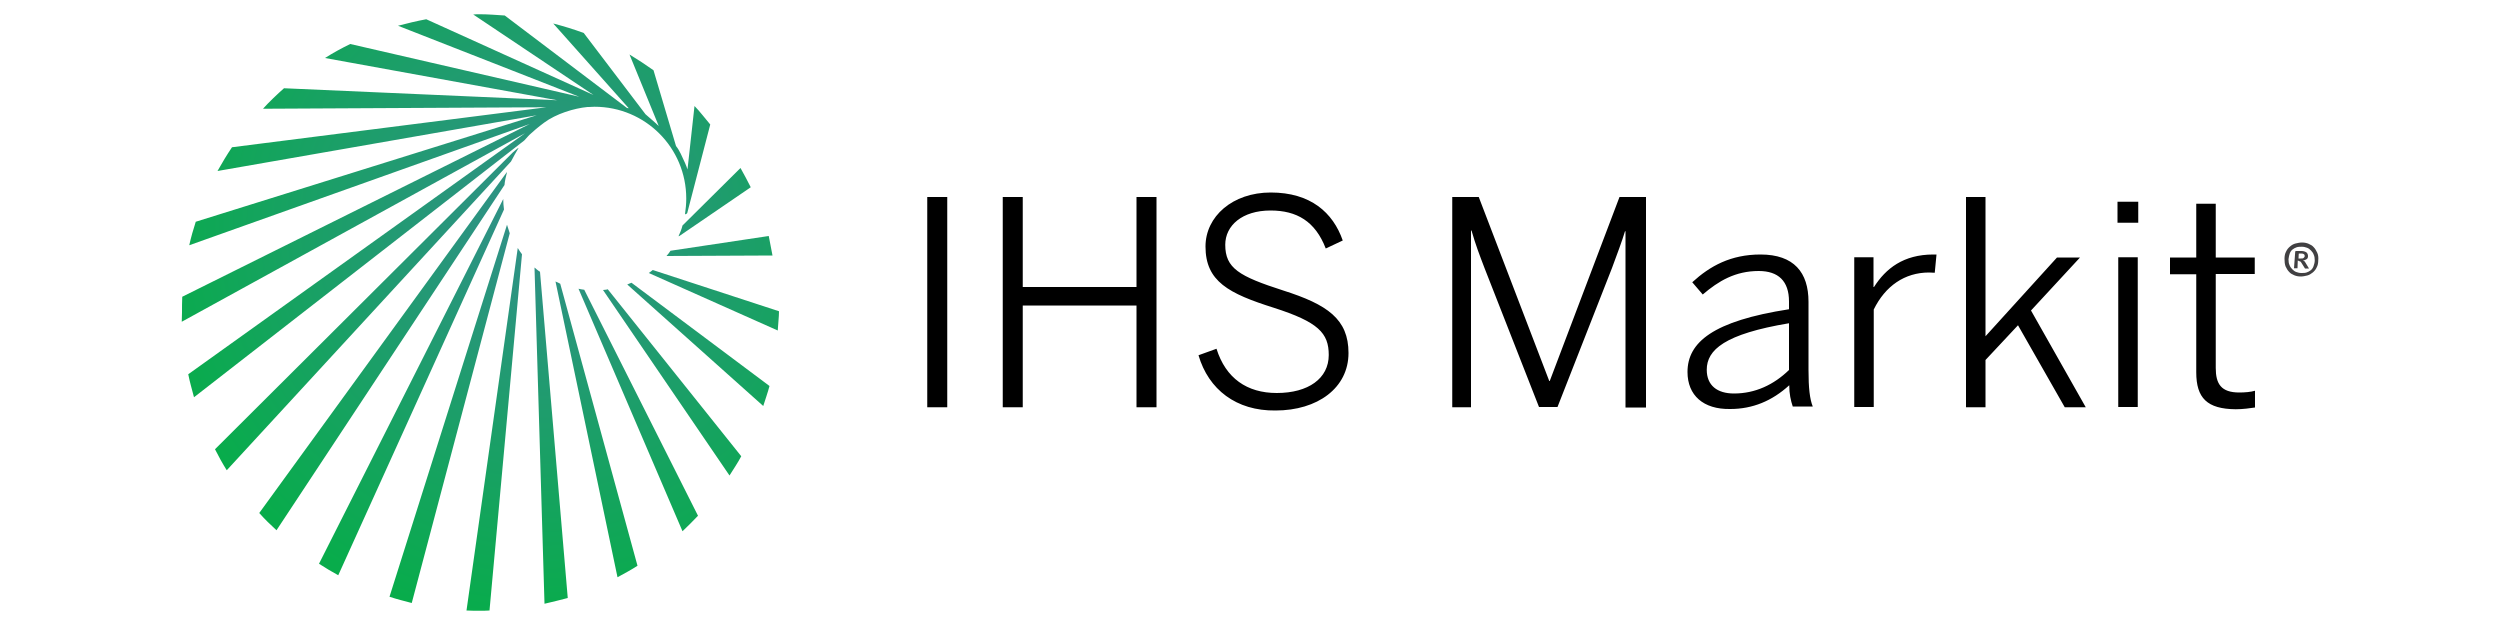
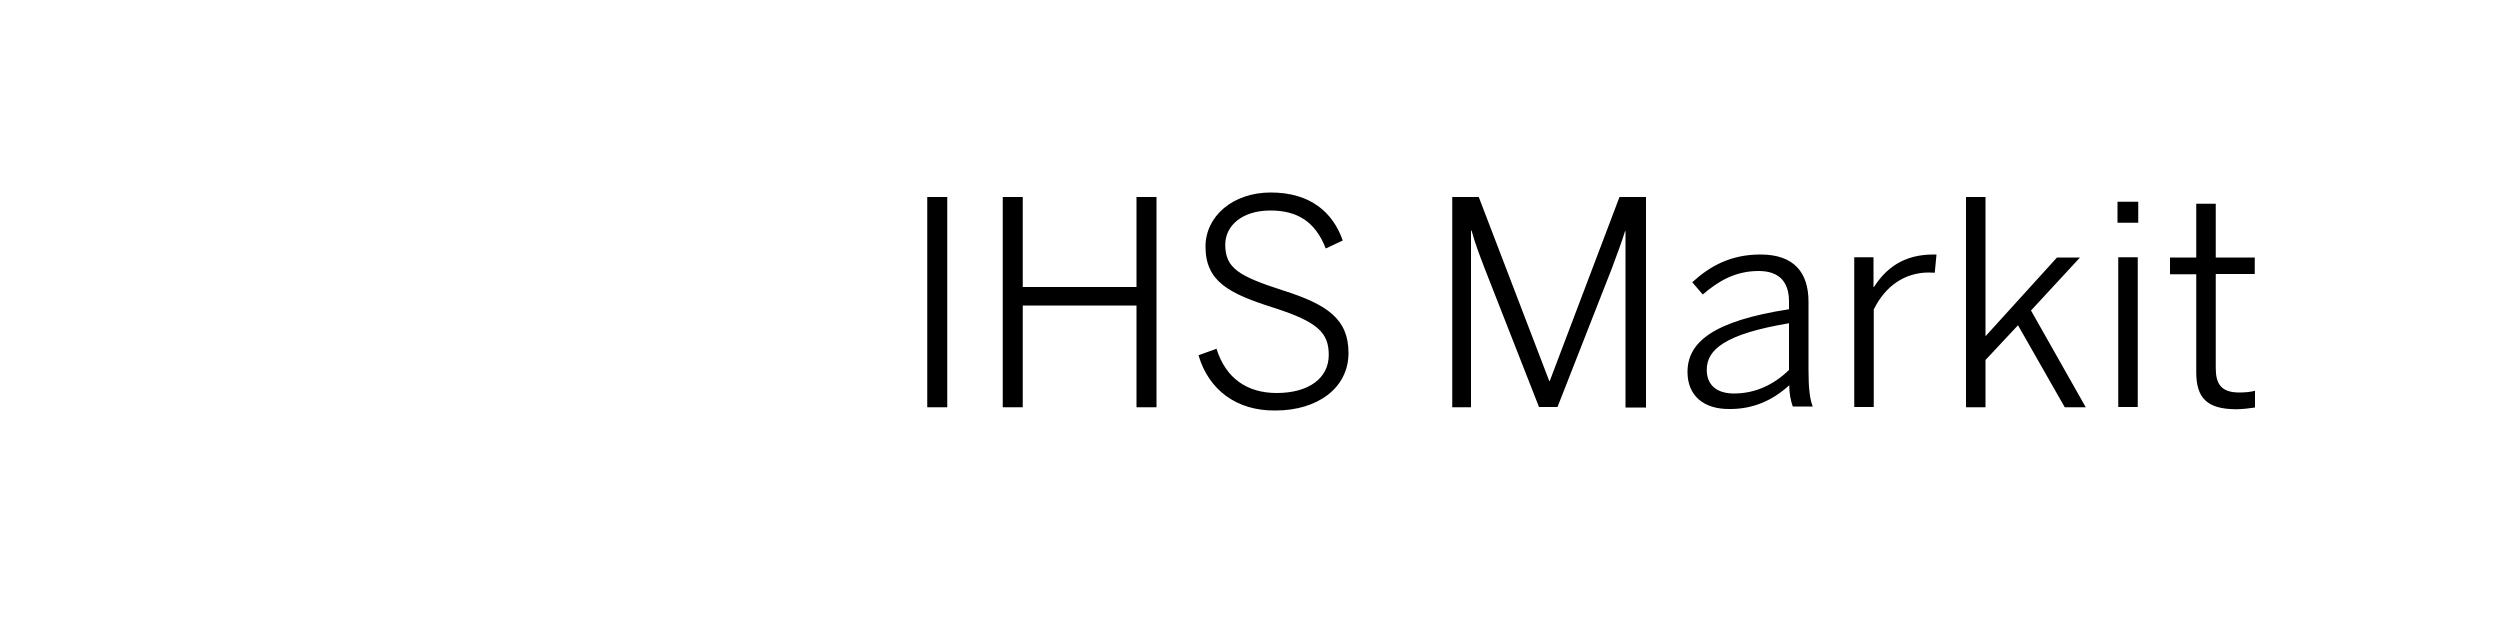
<svg xmlns="http://www.w3.org/2000/svg" version="1.1" id="svg8195" x="0px" y="0px" width="1000px" height="250px" viewBox="0 0 1000 250" style="enable-background:new 0 0 1000 250;" xml:space="preserve">
  <style type="text/css">
	.st0{fill:url(#SVGID_1_);}
	.st1{fill:#414042;}
</style>
  <g>
    <radialGradient id="SVGID_1_" cx="139.287" cy="458.943" r="118.332" gradientTransform="matrix(1.336 0 0 -1.336 29.666 703.334)" gradientUnits="userSpaceOnUse">
      <stop offset="0" style="stop-color:#328F8A" />
      <stop offset="1" style="stop-color:#08AC4B" />
    </radialGradient>
-     <path class="st0" d="M204.4,64.6L90.7,188.1c-1.7-2.7-3.3-5.6-4.7-8.4L205.1,61c0.7-0.6,2.8-2.5,2.2-1.6   C207,59.8,205,63.4,204.4,64.6z M201.3,79.6l-73.7,145.9c2.5,1.6,5.1,3.2,7.7,4.6l66.3-146.3C201.4,82.4,201.3,81,201.3,79.6   L201.3,79.6z M202.8,68.9c-0.1-0.1-0.4,0.5-0.9,1.1l-98.2,135.2c2.2,2.5,4.5,4.7,6.9,6.9L201.8,74   C201.9,72.5,202.4,70.4,202.8,68.9L202.8,68.9z M266.6,102.4l42.4-0.2c-0.5-2.2-1-5.6-1.5-7.8l-39.3,5.9   C267.7,101.1,267.2,101.7,266.6,102.4z M231.4,115.5l41.6,97c2.1-2,4.2-4.1,6.2-6.2l-45.5-90.4C233,115.8,232.2,115.7,231.4,115.5z    M271.4,94.5c0.1,0,0.4-0.1,0.5-0.2l28.4-19.4c-1.1-2.2-2.8-5.4-4.1-7.7l-23.2,23C272.6,91.8,272,93.2,271.4,94.5L271.4,94.5z    M261.1,108c-0.5,0.4-1.1,0.9-1.6,1.2l51.6,23c0.1-2.2,0.5-5.4,0.5-7.7L261.1,108z M202.8,89.9l-47,148.8c3,1,5.9,1.7,8.9,2.5   l39.2-147.9L202.8,89.9L202.8,89.9z M241.2,116l50.6,74.2c1.4-2.2,3.5-5.4,4.7-7.7l-53.4-66.8C242.6,115.9,242,115.9,241.2,116   L241.2,116z M250.9,113.8l54.4,48.6c0.7-2.2,1.9-5.7,2.5-8l-55.2-41.3C252,113.3,251.4,113.6,250.9,113.8z M222.2,112.6L247,230.9   c2.6-1.4,5.7-3.1,8-4.6l-30.9-112.8C223.5,113.2,222.8,112.8,222.2,112.6L222.2,112.6z M213.8,107l4,134.5c3.1-0.7,6.2-1.5,9.3-2.3   l-11.1-130.5C215,108.1,214.4,107.5,213.8,107L213.8,107z M186.6,244.2c1.7,0.1,3.6,0.1,5.4,0.1c1.2,0,2.5,0,3.8-0.1l13-142.5   c-0.6-0.7-1.1-1.6-1.7-2.5L186.6,244.2z M235,42.8h0.5c0.7,0,1.6-0.1,2.3-0.1c20.3,0,36.7,16.4,36.7,36.7c0,2.1-0.2,4.2-0.5,6.3   c0.4,0,0.7-0.2,0.9-0.5l9.2-35.4c-1.9-2.2-4.2-5.3-6.3-7.4L275,67.8c-0.5-1.6-1.2-3.2-2.7-6.3c-0.5-1-1.1-2.1-1.9-3.1l-9-30.3   c-3.1-2.2-6.3-4.3-9.6-6.3l11.7,28.6c-2.1-2-4.2-3.7-5.3-4.7l-24.7-32.5c-4-1.5-8-2.7-12.2-3.8l30.2,33.9l-0.7-0.1L201.9,6.2   c-3.2-0.2-6.6-0.5-9.9-0.5c-0.9,0-1.9,0-2.7,0.1L237.4,38L170.5,7.7c-3.8,0.7-7.5,1.6-11.3,2.6l72.5,28.4l-91.6-21.1   c-3.5,1.7-6.8,3.5-10.1,5.6l92.9,16.9l-109.3-4.8c-2.5,2.2-6.2,5.7-8.4,8.2l113.4-0.6L92.8,58.9c-2.1,3.1-4,6.3-5.8,9.5l127.7-22.3   L78.3,88.7c-1,3.1-1.9,6.2-2.6,9.4l136.2-48.5l-139,69.1c-0.1,2.1-0.1,4.2-0.1,6.3c0,0.9-0.1,2.8-0.1,3.7L210,53.3L75.3,149.7   c0.6,3.1,1.5,6.1,2.3,9.2L209.7,56.2c0.6-0.7,1.4-1.5,2-2.2c1.5-1.4,3.6-3.2,5.9-4.9C222.4,45.5,229.7,43.3,235,42.8z" />
    <path d="M508.3,77c-15.3,0-26.1,9.6-26.1,21.6c0,14,9.3,18.8,27.3,24.5c17.8,5.7,22,10.1,22,18.9c0,9.4-8.2,15.2-20.8,15.2   c-11.9,0-20.4-5.9-24.1-17.7l-7.2,2.6c4,13.7,15.1,22.3,30.8,22.1c16.8,0,29.2-9,29.2-23c0-13.6-8.5-19.4-26.1-25   c-17.7-5.7-23.2-8.9-23.2-18.3c0-7.7,6.8-13.7,18.1-13.7c10.5,0,17.9,4.3,22.1,15.2l6.8-3.2C533.2,85,524.2,77,508.3,77L508.3,77z    M370.9,78.8v84.1h8V78.8H370.9z M401.1,78.8v84.1h8v-40.7h45.5v40.7h8V78.8h-8v36h-45.5v-36H401.1z M580.9,78.8v84.1h7.5V92.2h0.2   c1.7,5.9,3.1,9.5,5.2,15l21.8,55.6h7.4l21.8-55.6c2-5.4,4.1-11,5.2-14.7h0.2v70.5h8.2V78.8h-10.6l-27.9,73.6h-0.2l-28.2-73.6H580.9   z M786.4,78.8v84.1h7.8V144l13-13.9l18.7,32.8h8.4l-21.9-38.7L832,103h-9.2l-28.6,31.5V78.8H786.4z M847,80.7v8.4h8.3v-8.4   L847,80.7z M878.5,81.5V103h-10.5v6.7h10.5v39.2c0,10.3,4.3,14.7,15.8,14.8c2.7,0,5.8-0.4,7.7-0.7v-6.7c-1.7,0.5-4.1,0.7-6.3,0.7   c-7.3,0-9.4-3.5-9.4-9.8v-37.6h15.6V103h-15.6V81.5H878.5z M704.2,101.8c-11.9,0-20.2,4.6-27.3,11.1l4.2,4.9   c6.3-5.4,13-9.4,22.4-9.4c7.8,0,12.1,4,12.1,12.2v3.1c-30.4,4.7-40.6,13.2-40.6,25.1c0,9.3,6.3,15,17.1,14.8   c8.9,0,16.7-3.2,23.6-9.5c0,3.5,0.6,6.1,1.4,8.5h8c-1.2-3-1.7-7.4-1.7-14.7v-27.2C723.4,109,717.6,101.8,704.2,101.8L704.2,101.8z    M773.3,101.8c-11.9,0-19,5.6-23.7,13h-0.2v-11.9h-7.7v59.9h7.8v-39c4.6-9.4,12.4-14.8,22.1-14.8c0.2,0,2.3,0.1,2.3,0.1l0.7-7.3   H773.3z M847.3,102.9v59.9h7.8v-59.9H847.3z M715.6,129.3v18.7c-6.1,5.9-13.5,9.4-22,9.4c-6.7,0-10.9-3.2-10.9-9.5   C682.7,139.9,689.9,133.6,715.6,129.3z" />
-     <path class="st1" d="M913.8,103.5c0-1.1,0.2-2.1,0.6-2.8c0.4-0.9,0.9-1.5,1.6-2.1c0.7-0.6,1.4-1,2.2-1.2c0.9-0.2,1.7-0.4,2.6-0.4   c1,0,1.9,0.2,2.6,0.5c0.9,0.4,1.5,0.7,2.1,1.4c0.6,0.6,1,1.4,1.4,2.2c0.4,0.9,0.5,1.9,0.4,3c0,1.1-0.2,2.1-0.6,2.8   c-0.4,0.9-0.9,1.5-1.6,2.1c-0.6,0.5-1.4,1-2.2,1.2c-0.9,0.2-1.7,0.4-2.6,0.4c-1,0-1.9-0.2-2.6-0.5c-0.9-0.4-1.5-0.7-2.1-1.4   c-0.6-0.6-1-1.4-1.4-2.2C913.9,105.6,913.8,104.7,913.8,103.5z M915.4,103.7c0,0.9,0.1,1.7,0.4,2.3c0.2,0.6,0.6,1.2,1.1,1.7   s1,0.9,1.6,1.1c0.6,0.2,1.2,0.4,2,0.4s1.5,0,2.1-0.2c0.6-0.2,1.2-0.5,1.7-0.9c0.5-0.4,0.9-1,1.1-1.6c0.2-0.6,0.5-1.5,0.5-2.3   s-0.1-1.7-0.4-2.3c-0.2-0.6-0.6-1.2-1.1-1.7c-0.5-0.5-1-0.9-1.6-1.1c-0.6-0.2-1.2-0.4-2-0.4s-1.5,0-2.1,0.2   c-0.6,0.2-1.2,0.5-1.7,0.9c-0.5,0.4-0.9,1-1.1,1.6C915.7,101.9,915.5,102.8,915.4,103.7z M918.1,100.5c0.2-0.1,0.6-0.1,1.1-0.1h1.4   c0.7,0,1.4,0.2,1.9,0.5c0.5,0.4,0.7,0.9,0.7,1.6c0,0.5-0.2,1-0.6,1.2s-0.7,0.4-1.4,0.5l0.7,0.4l1.7,2.8h-1.6l-1.7-2.7l-1.2-0.5   l-0.1,3.1h-1.4L918.1,100.5z M920.4,101.4h-0.5c-0.1,0-0.4,0-0.4,0.1l-0.1,1.9h0.9c0.5,0,0.9,0,1.1-0.2c0.2-0.1,0.4-0.4,0.5-0.7   C921.9,101.7,921.4,101.4,920.4,101.4L920.4,101.4z" />
  </g>
</svg>